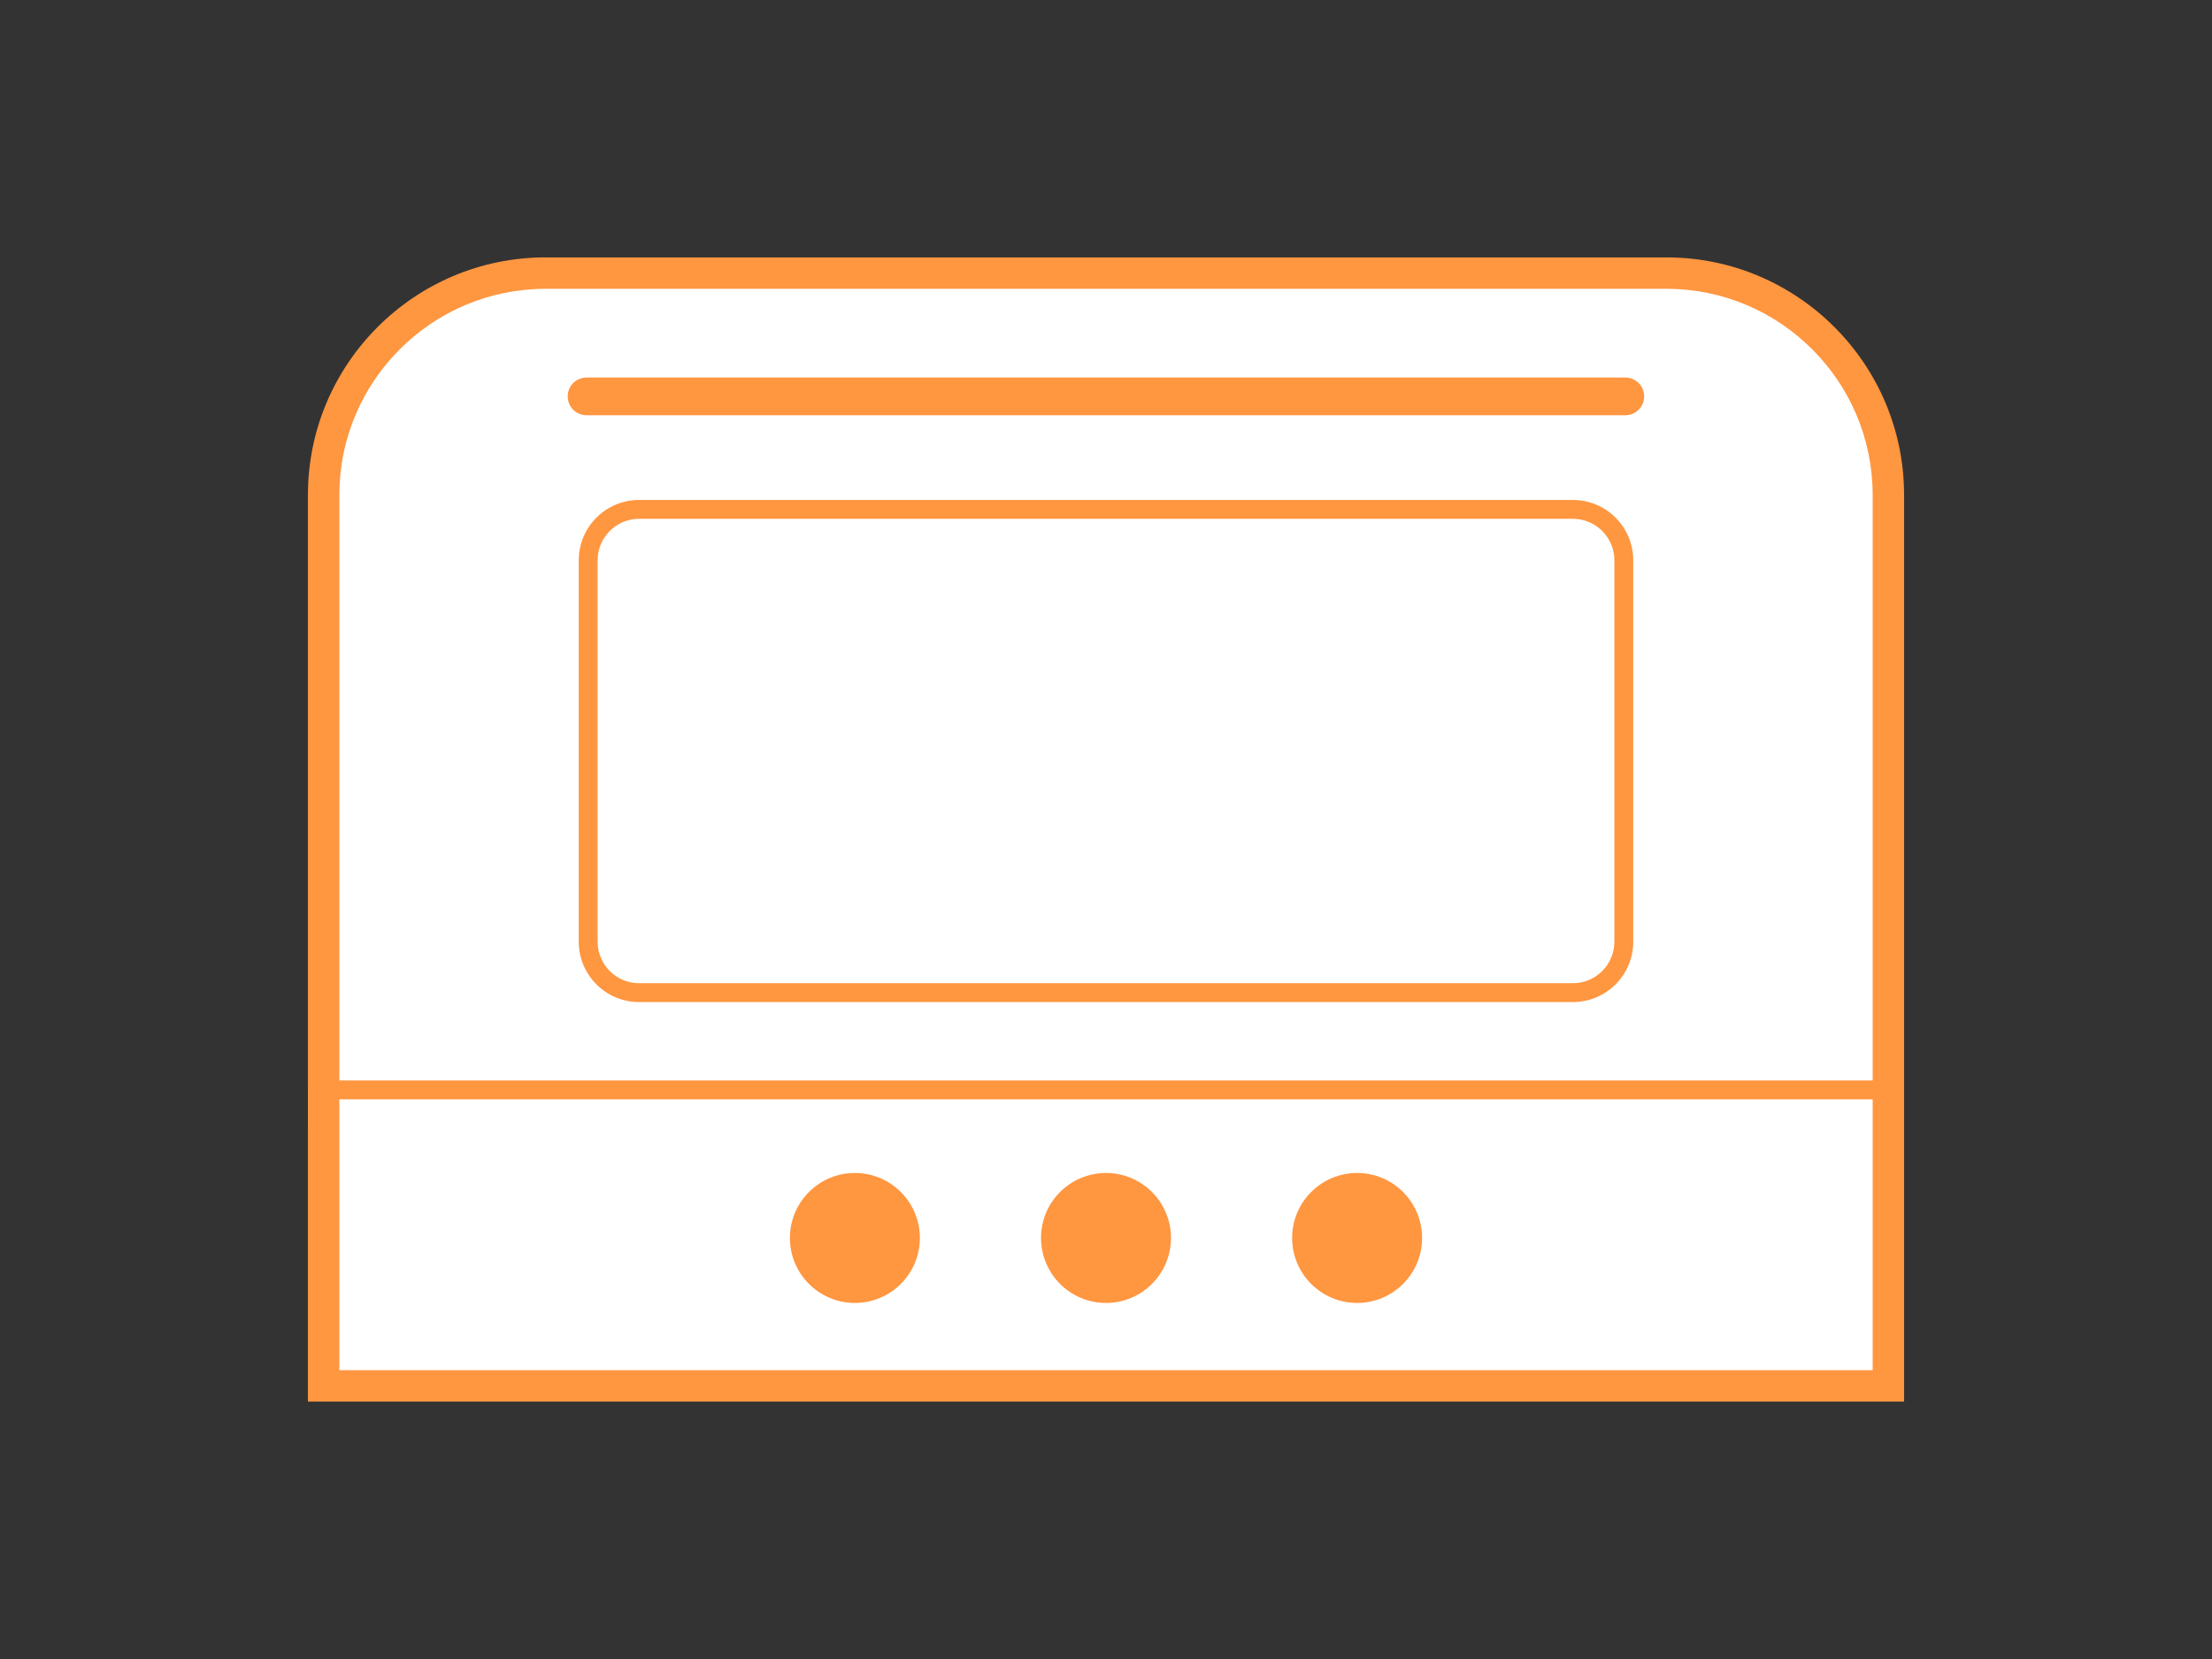
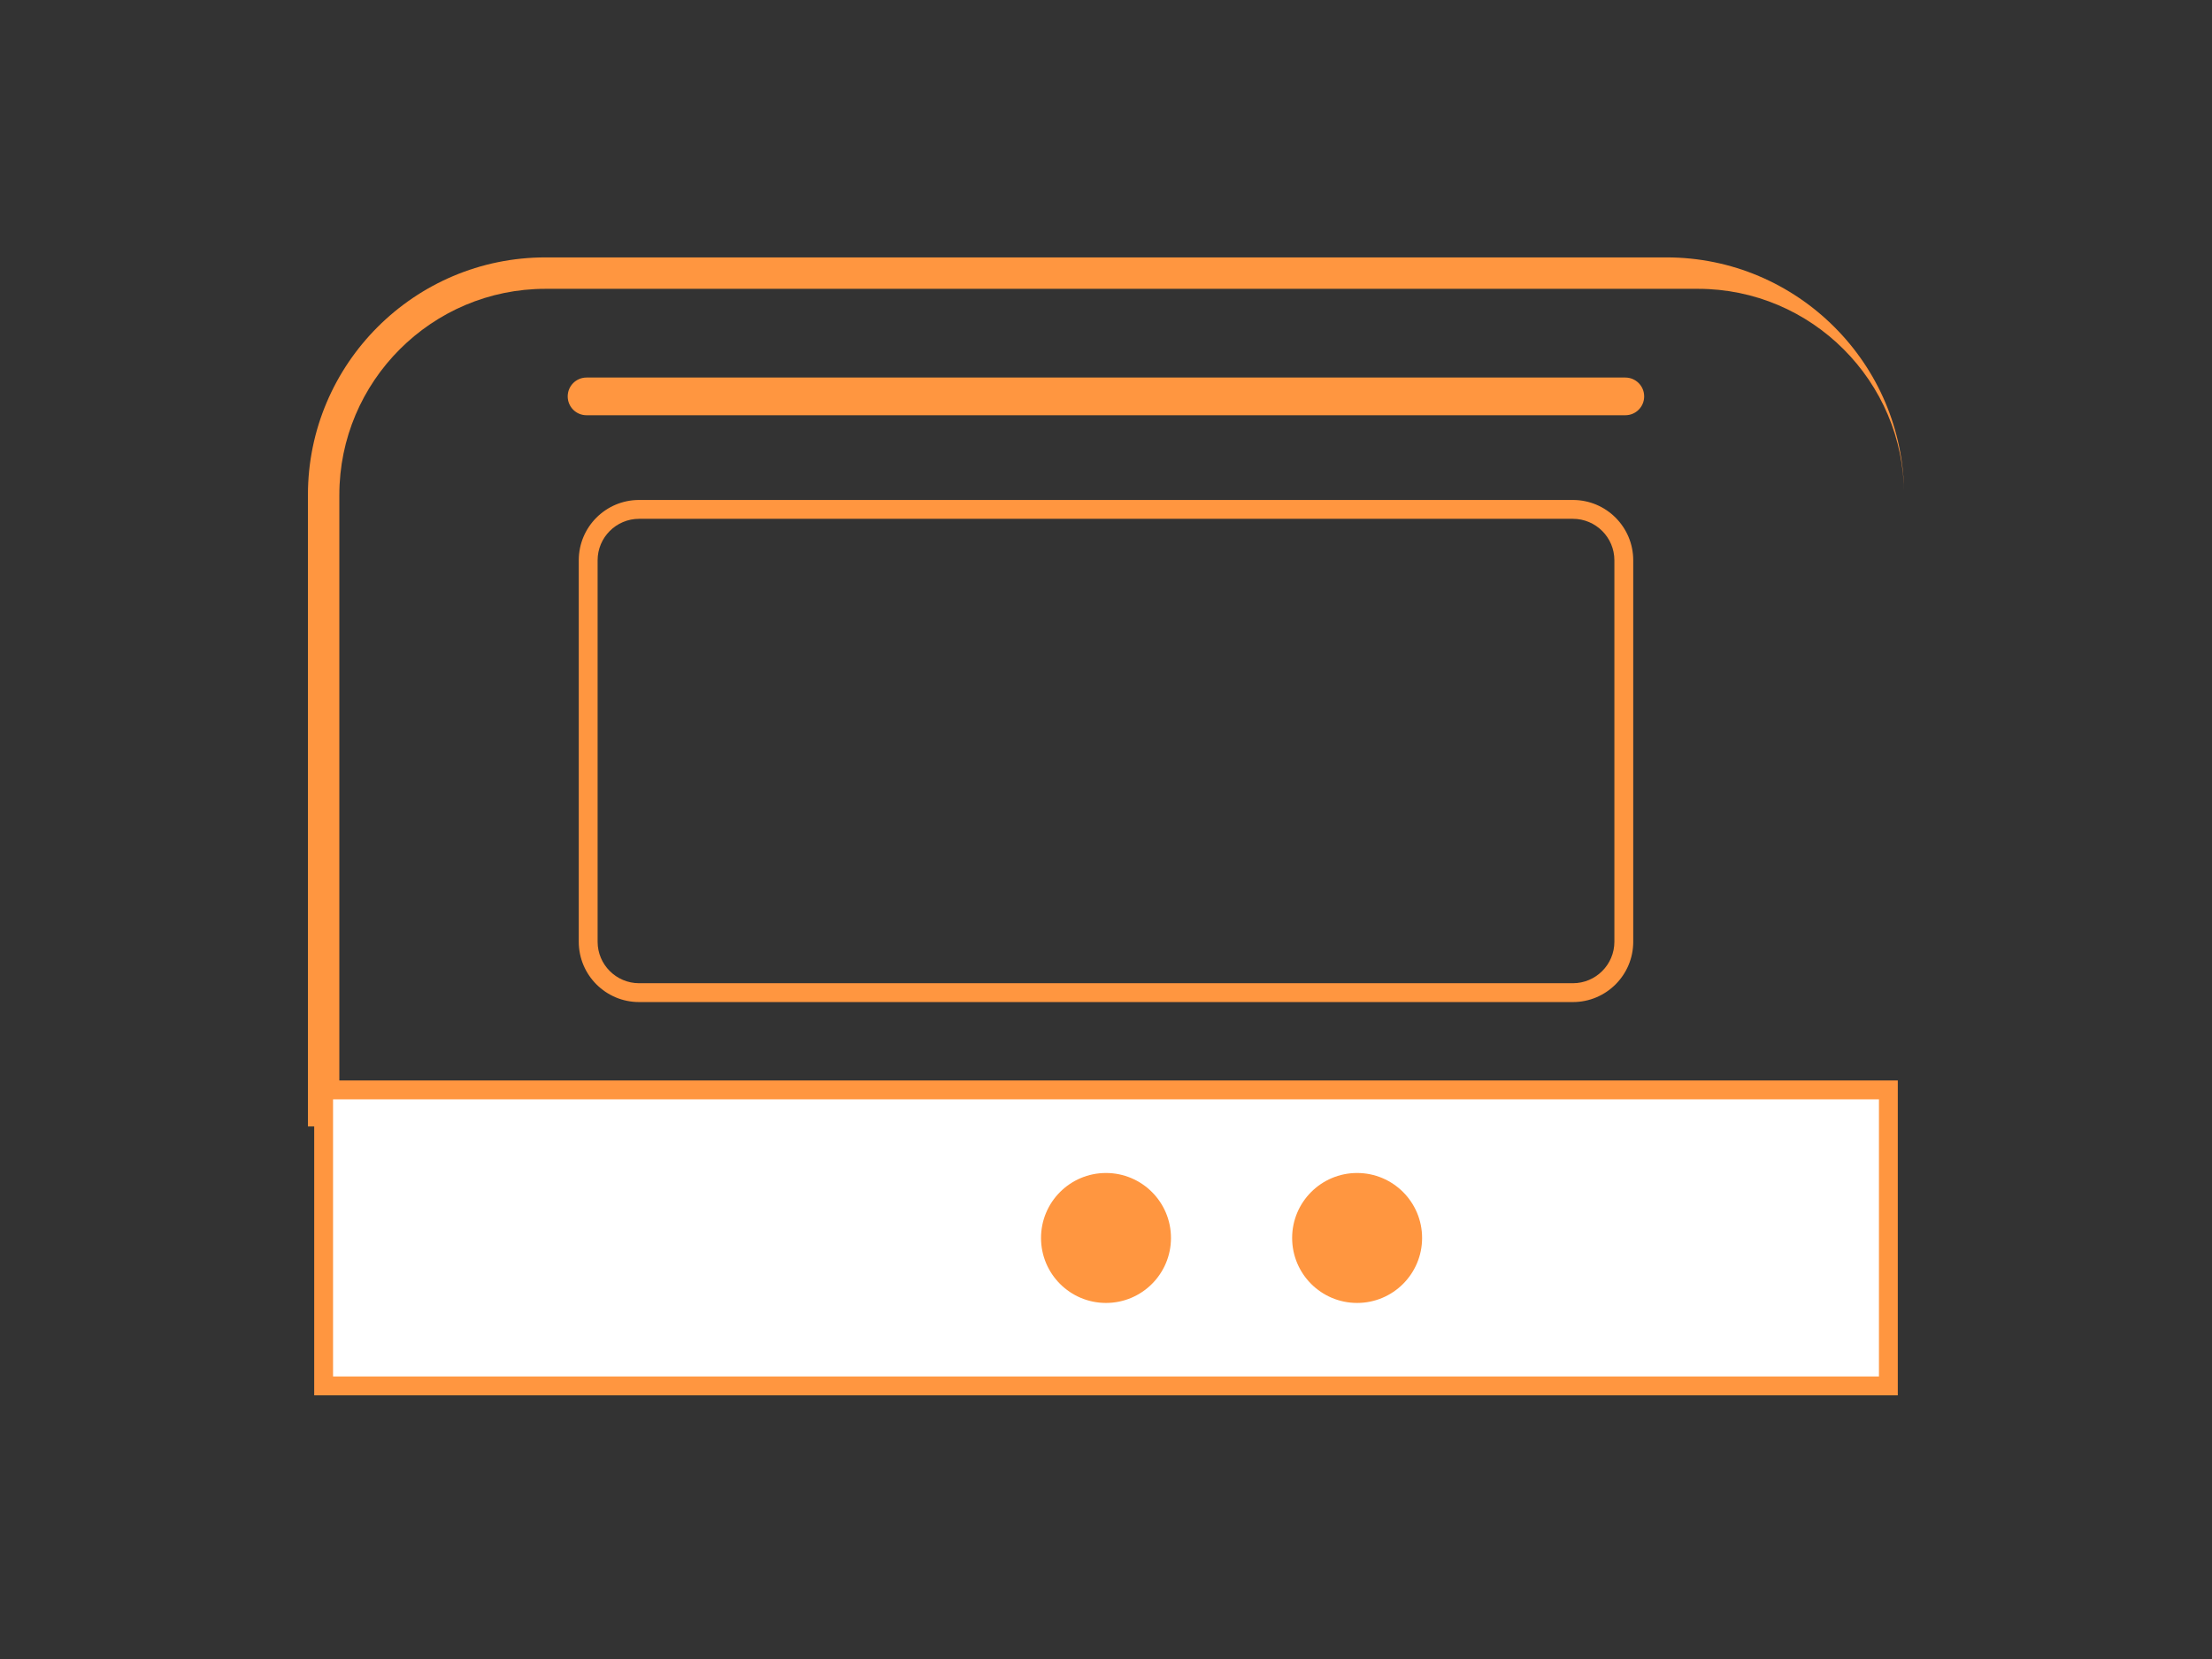
<svg xmlns="http://www.w3.org/2000/svg" viewBox="0 0 176 132">
  <rect x="0" y="0" width="176" height="132" fill="#333333" stroke="none" />
-   <path d="M25.75 89.62V39.38c0-9.75 7.9-17.65 17.65-17.65h89.2c9.75 0 17.65 7.9 17.65 17.65v50.25" fill="#fff" />
-   <path d="M151.5 89.62H149V39.38c0-9.04-7.36-16.4-16.4-16.4H43.4c-9.04 0-16.4 7.36-16.4 16.4v50.25h-2.5V39.38c0-10.42 8.48-18.9 18.9-18.9h89.2c10.42 0 18.9 8.48 18.9 18.9v50.25z" fill="#ff9640" />
+   <path d="M151.5 89.62V39.38c0-9.04-7.36-16.4-16.4-16.4H43.4c-9.04 0-16.4 7.36-16.4 16.4v50.25h-2.5V39.38c0-10.42 8.48-18.9 18.9-18.9h89.2c10.42 0 18.9 8.48 18.9 18.9v50.25z" fill="#ff9640" />
  <path d="M25.75 86.73h124.5v23.55H25.75z" fill="#fff" />
  <path d="M151 111.02H25V85.97h126zm-124.5-1.5h123V87.47h-123z" fill="#ff9640" />
-   <path d="M151.5 111.52h-127V86.73H27v22.29h122V86.73h2.5z" fill="#ff9640" />
-   <rect fill="#fff" height="39.95" rx="4.8" width="83.9" x="46.05" y="39.78" />
  <g fill="#ff9640">
    <path d="M125.15 41.28c1.82 0 3.3 1.48 3.3 3.3v30.35c0 1.82-1.48 3.3-3.3 3.3h-74.3c-1.82 0-3.3-1.48-3.3-3.3V44.58c0-1.82 1.48-3.3 3.3-3.3zm0-1.5h-74.3c-2.65 0-4.8 2.15-4.8 4.8v30.35c0 2.65 2.15 4.8 4.8 4.8h74.3c2.65 0 4.8-2.15 4.8-4.8V44.58c0-2.65-2.15-4.8-4.8-4.8zM129.33 33.04H46.67c-.83 0-1.5-.67-1.5-1.5s.67-1.5 1.5-1.5h82.65c.83 0 1.5.67 1.5 1.5s-.67 1.5-1.5 1.5z" />
-     <circle cx="68.02" cy="98.5" r="5.17" />
    <circle cx="88" cy="98.5" r="5.17" />
    <circle cx="107.98" cy="98.5" r="5.17" />
  </g>
</svg>